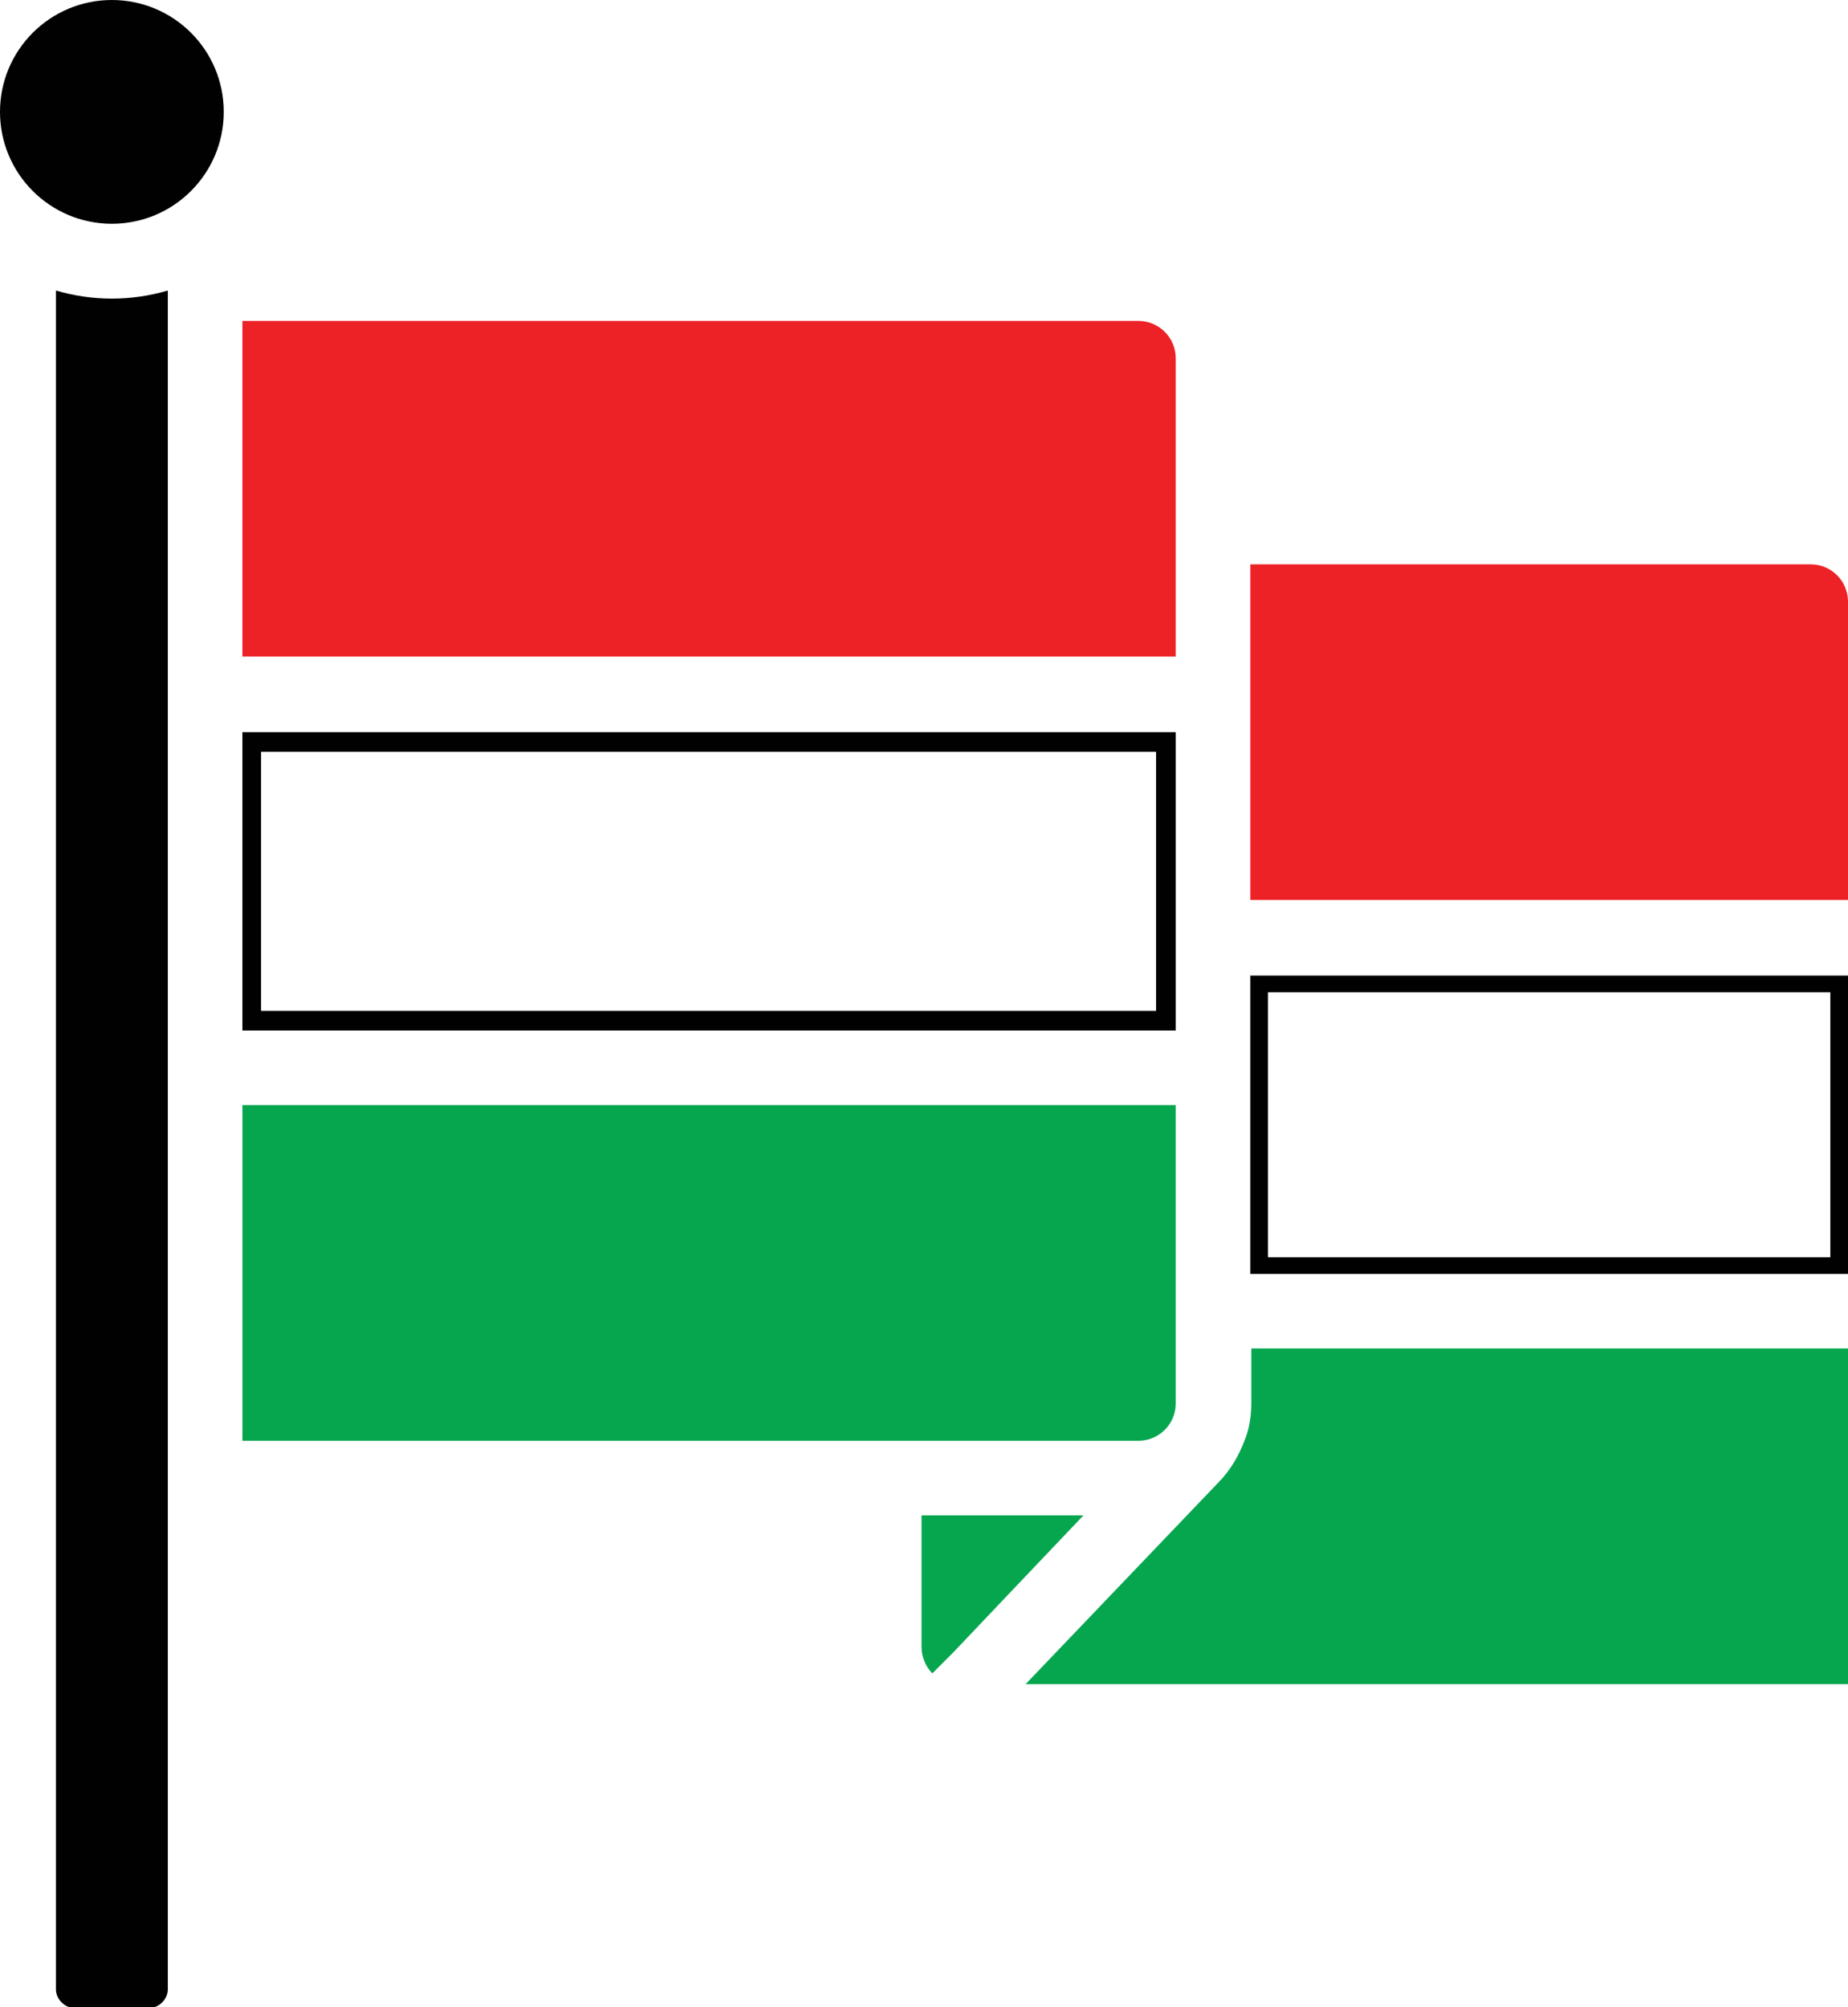
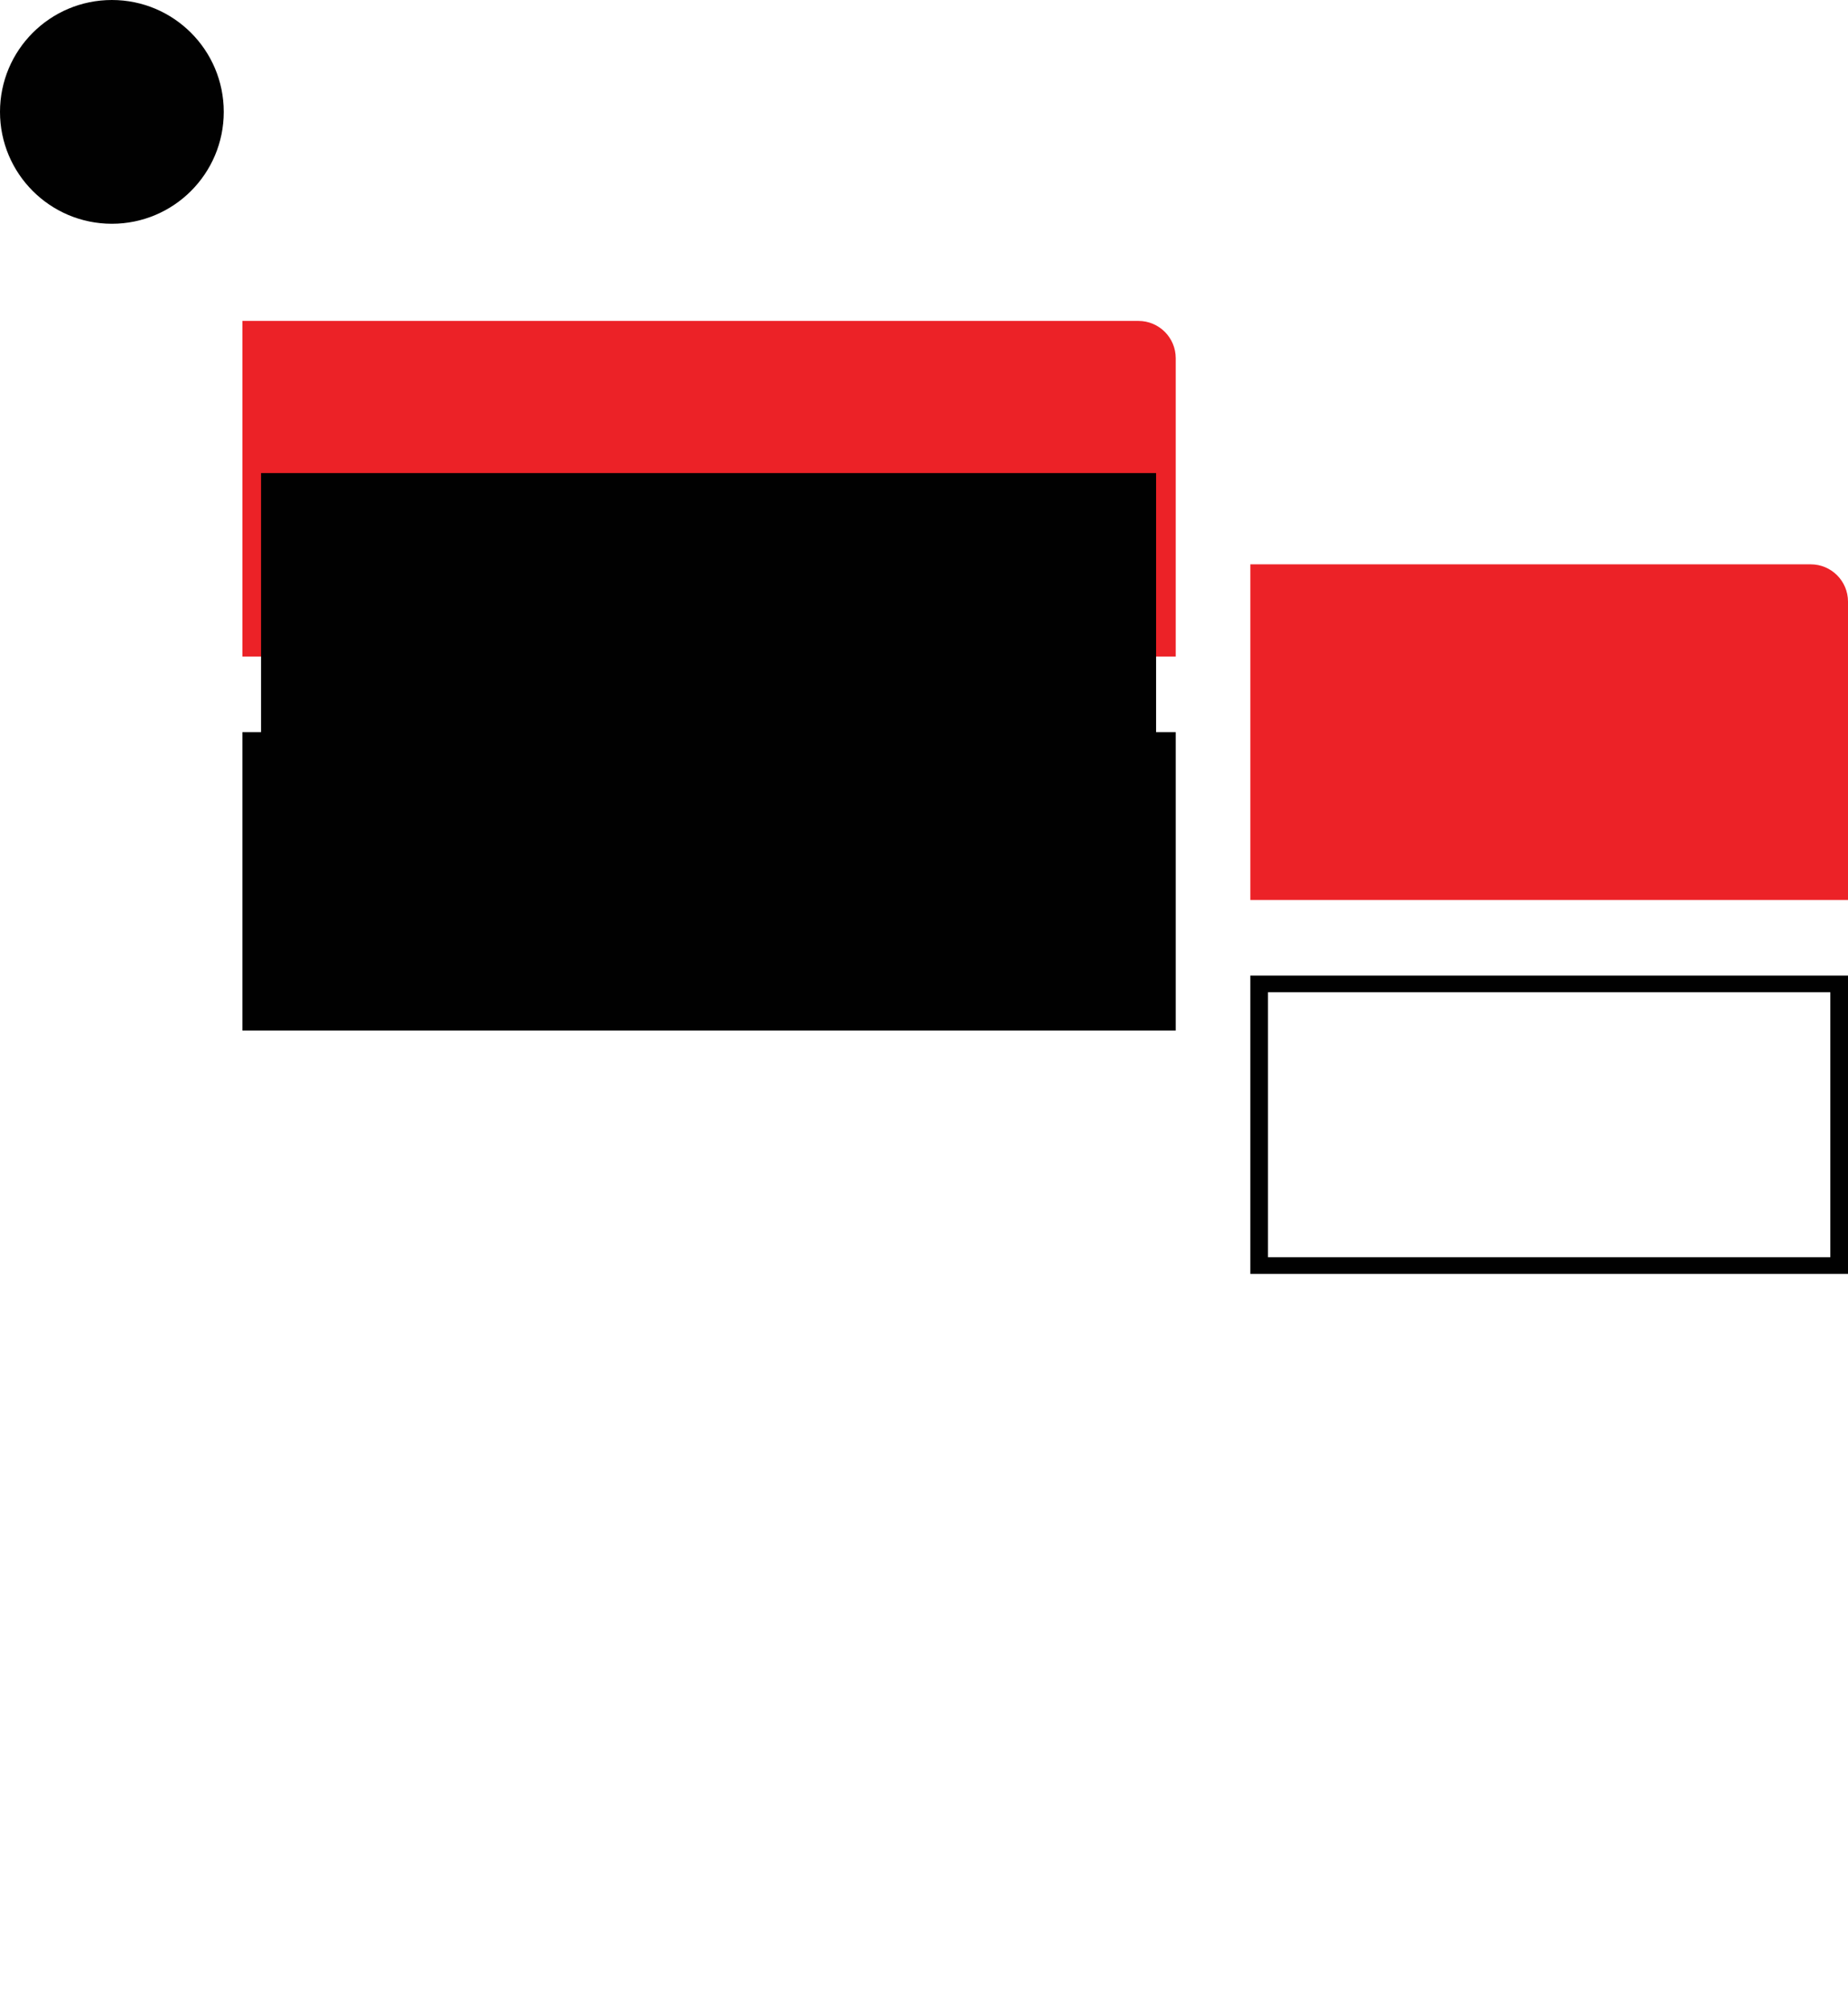
<svg xmlns="http://www.w3.org/2000/svg" id="Layer_2" data-name="Layer 2" viewBox="0 0 18.83 20.45">
  <defs>
    <style>
      .cls-1 {
        fill: #010101;
      }

      .cls-1, .cls-2, .cls-3 {
        stroke-width: 0px;
      }

      .cls-2 {
        fill: #06a64f;
      }

      .cls-3 {
        fill: #ec2227;
      }
    </style>
  </defs>
  <g id="Layer_1-2" data-name="Layer 1">
    <g id="German_Flag_2" data-name="German Flag 2">
-       <path class="cls-1" d="m1.71,2.96v17.31c0,.1-.09.19-.19.19h-.76c-.1,0-.19-.09-.19-.19V2.96c.37.11.77.11,1.14,0Z" />
      <circle class="cls-1" cx="1.14" cy="1.14" r="1.14" />
-       <path class="cls-2" d="m11.98,11.26v3.04c0,.21-.17.38-.38.38H2.47v-3.42h9.51Z" />
      <path class="cls-3" d="m11.98,3.65v3.04H2.47v-3.42h9.13c.21,0,.38.17.38.38Z" />
-       <path class="cls-1" d="m2.47,7.46v3.04h9.51v-3.04H2.47Zm9.32,2.84H2.66v-2.64h9.12v2.64Z" />
+       <path class="cls-1" d="m2.47,7.46v3.04h9.51v-3.04H2.47ZH2.66v-2.64h9.12v2.64Z" />
      <path class="cls-3" d="m18.83,6.13v3.04h-6.09v-3.42h5.71c.21,0,.38.17.38.38Z" />
      <path class="cls-1" d="m12.74,9.94v3.04h6.09v-3.04h-6.09Zm5.91,2.87h-5.73v-2.7h5.73v2.7Z" />
-       <path class="cls-2" d="m18.83,13.74v3.42h-8.38l1.96-2.05c.12-.12.21-.27.27-.43.05-.12.07-.25.07-.38v-.56h6.09Z" />
-       <path class="cls-2" d="m11.04,15.44l-.77.81-.56.59-.21.21c-.07-.07-.11-.17-.11-.27v-1.34h1.65Z" />
    </g>
  </g>
</svg>